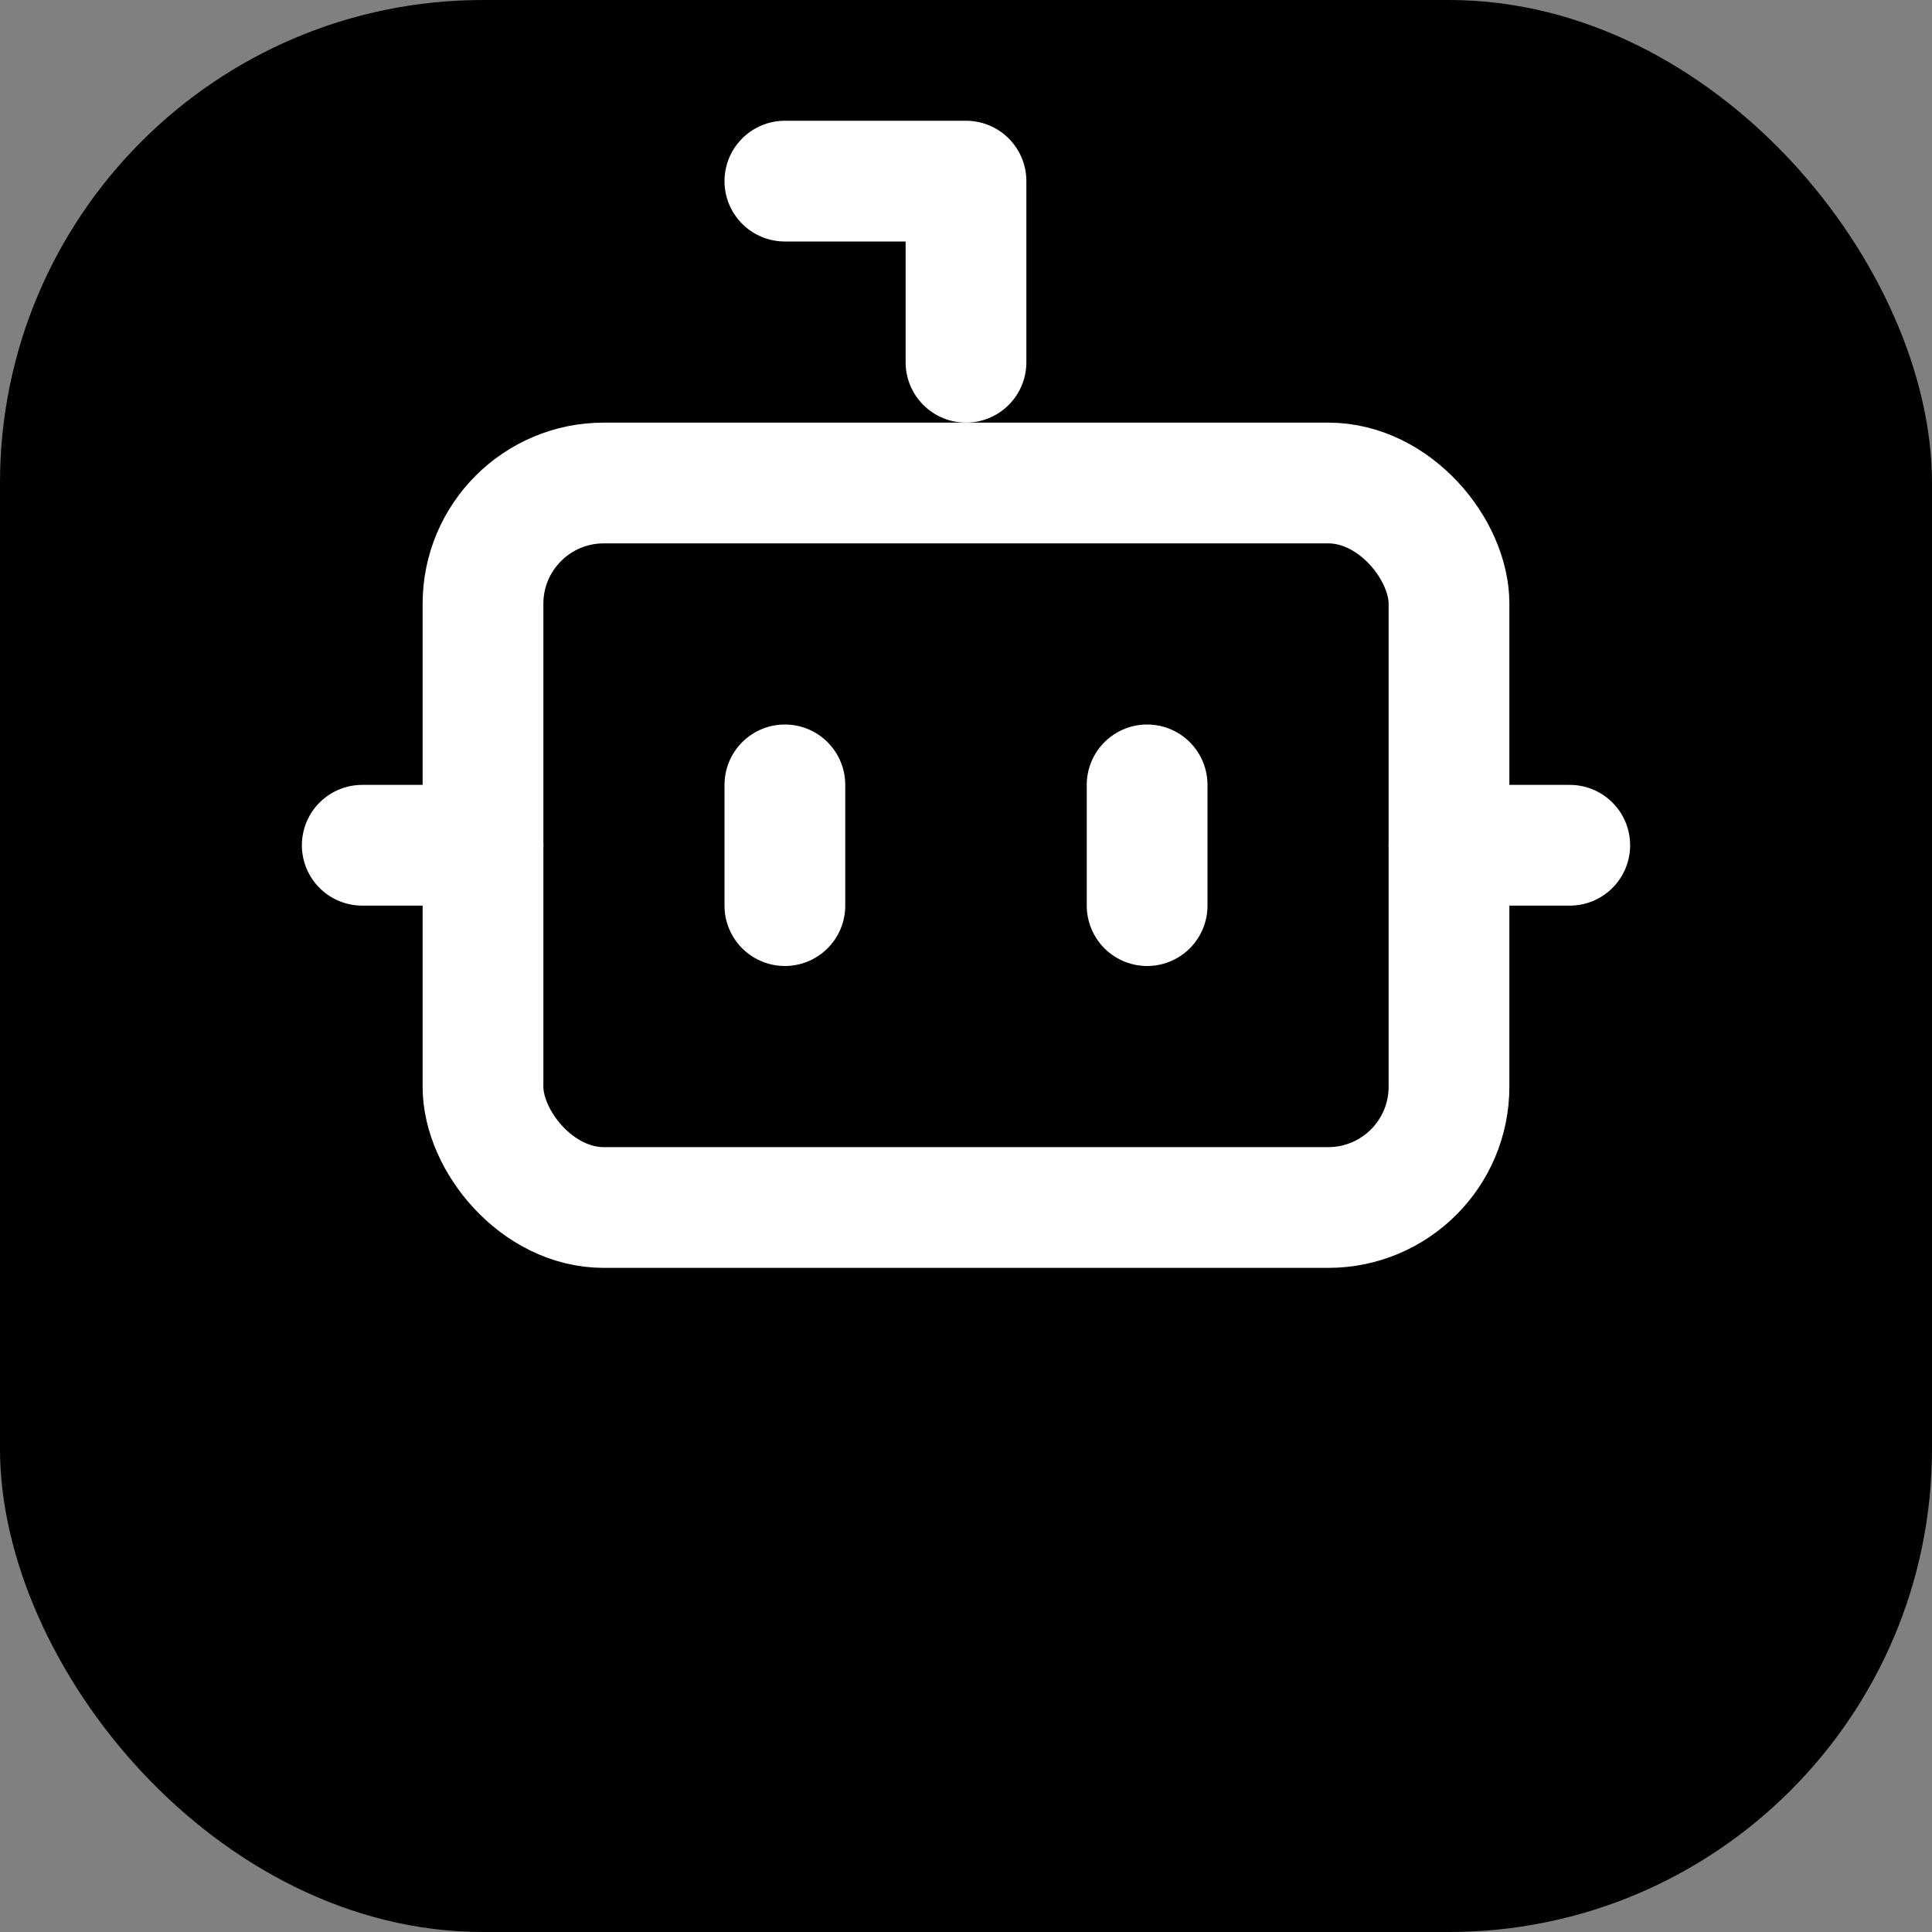
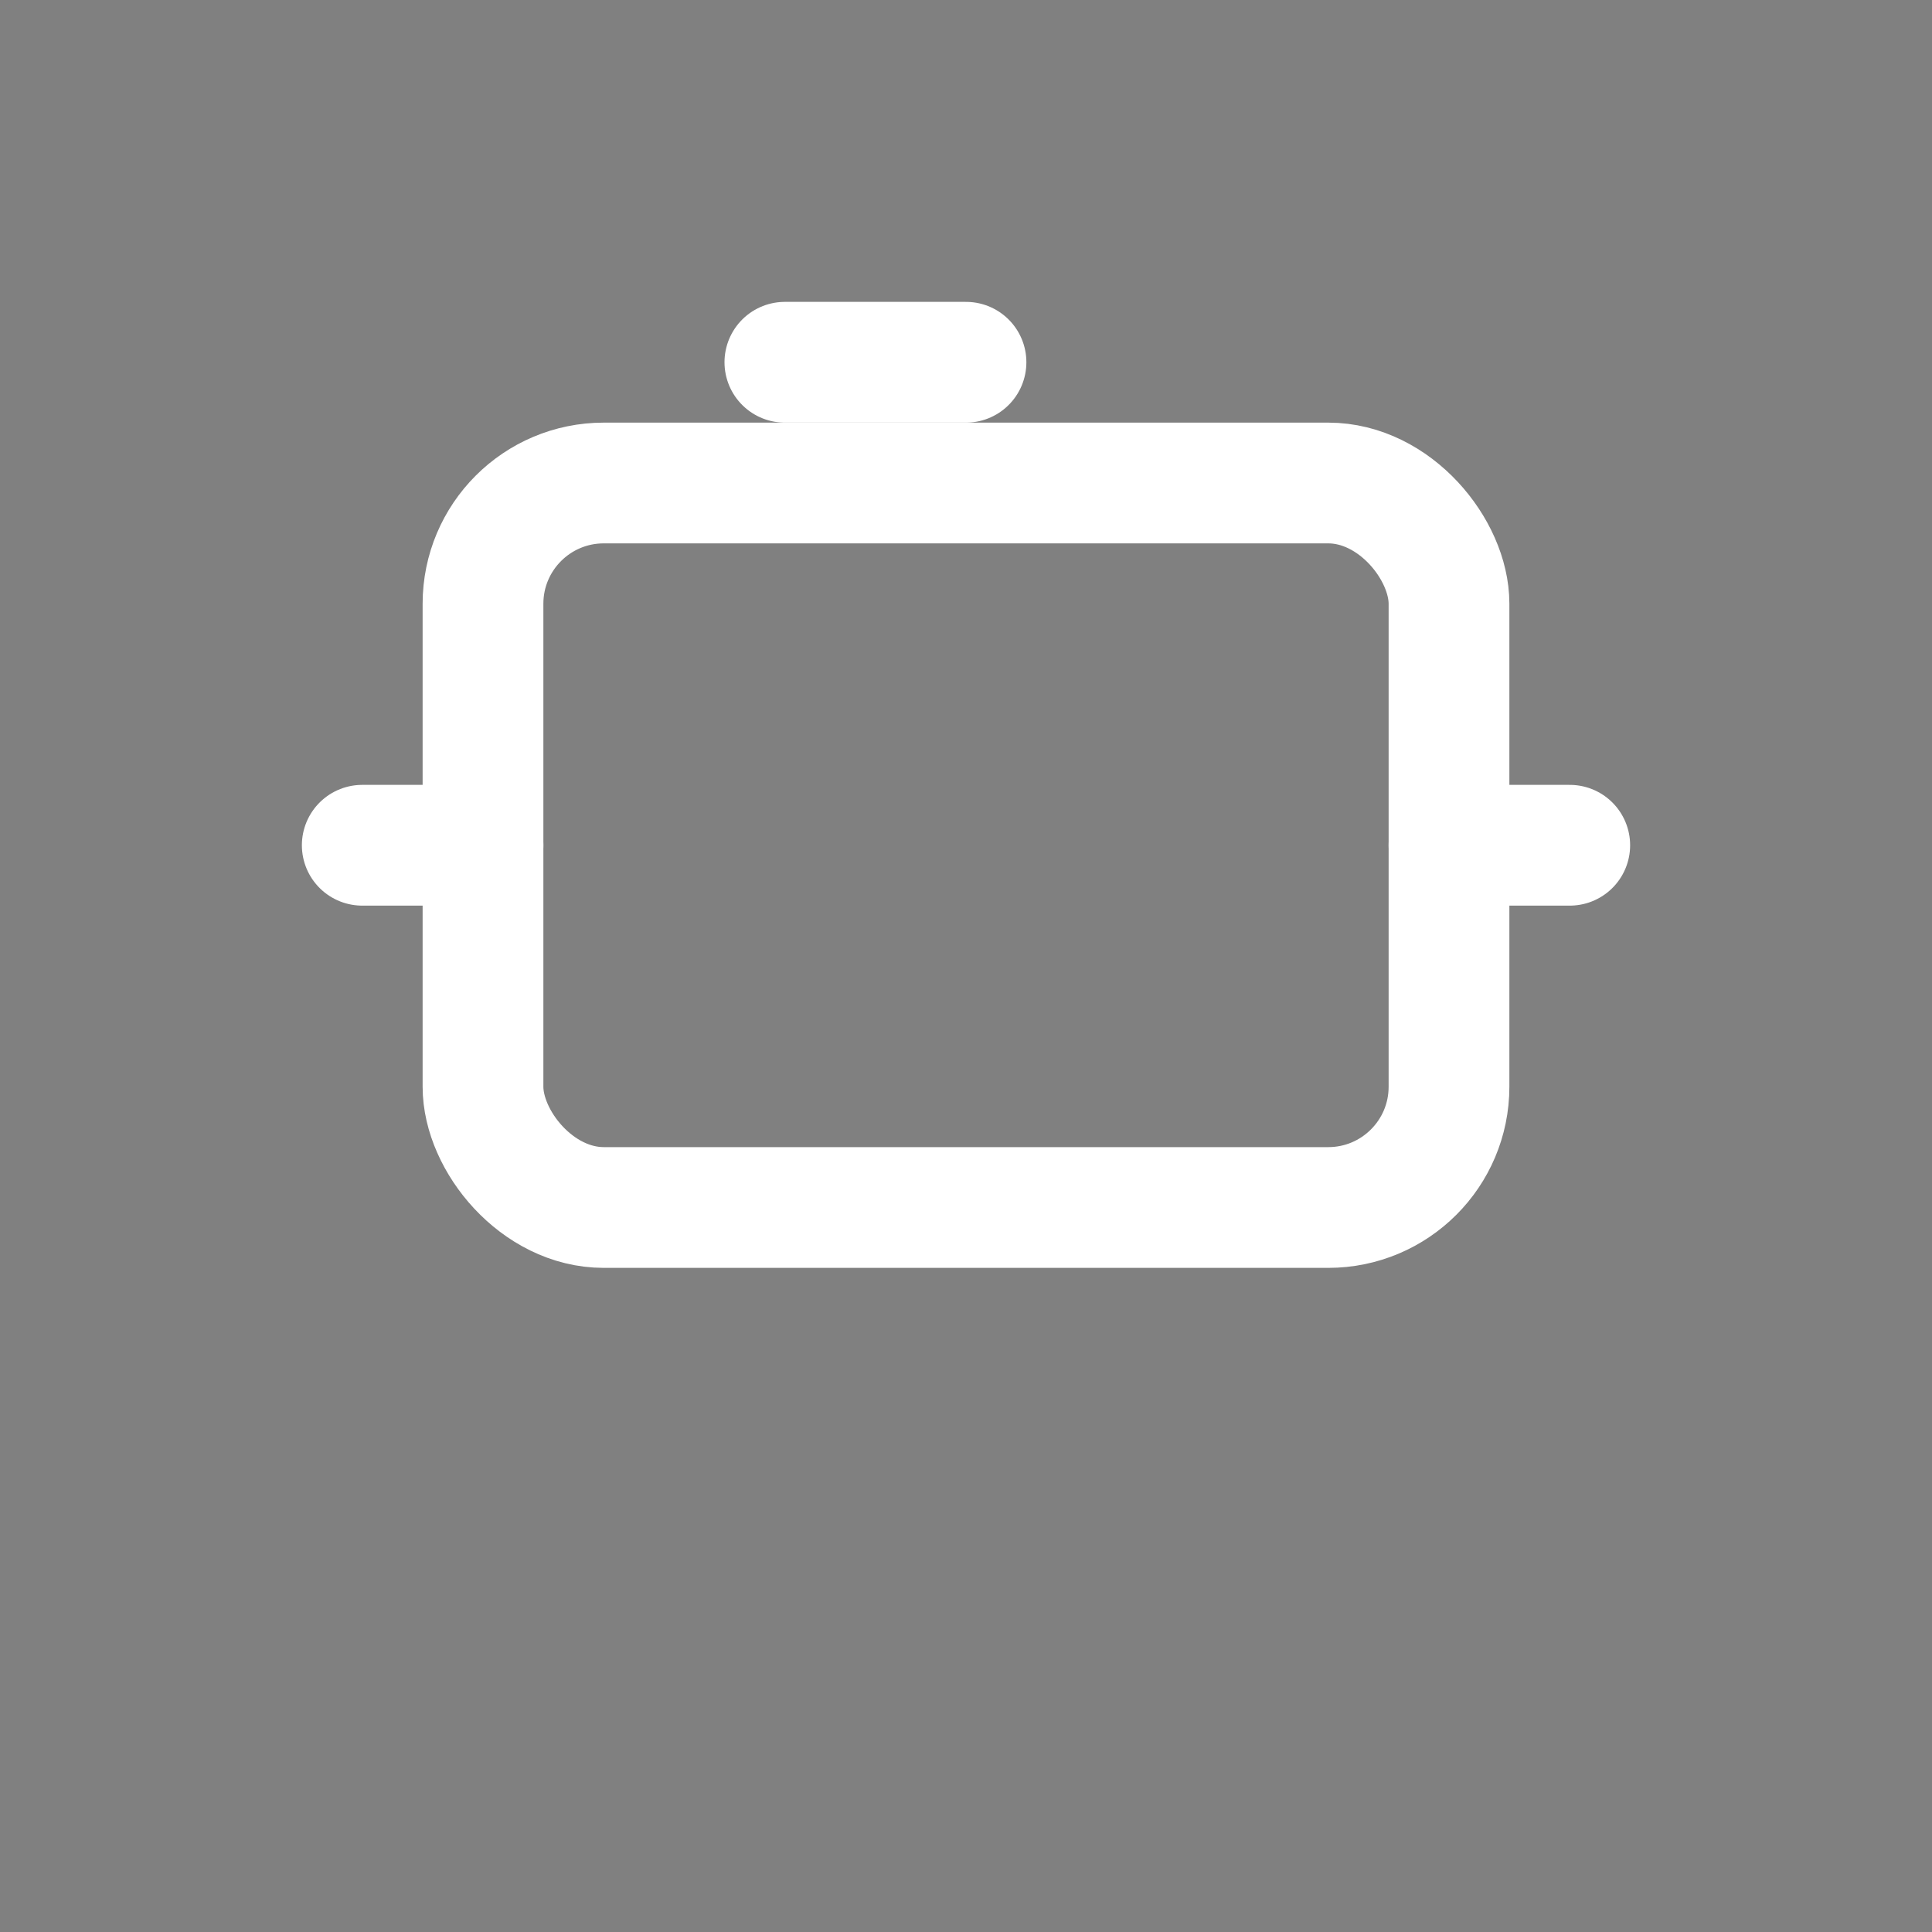
<svg xmlns="http://www.w3.org/2000/svg" width="16" height="16" viewBox="0 0 16 16" fill="none">
  <rect x="0" y="0" width="16" height="16" fill="#808080" stroke="none" />
-   <rect width="16" height="16" rx="4" fill="#000000" />
  <g stroke="#ffffff" stroke-width="1" fill="none" stroke-linecap="round" stroke-linejoin="round">
-     <path d="M8 3V1.5H6.5" />
+     <path d="M8 3H6.5" />
    <rect width="8" height="6" x="4" y="4" rx="1" />
    <path d="M3 7h1" />
    <path d="M12 7h1" />
-     <path d="M9.5 6.5v1" />
-     <path d="M6.5 6.5v1" />
  </g>
</svg>